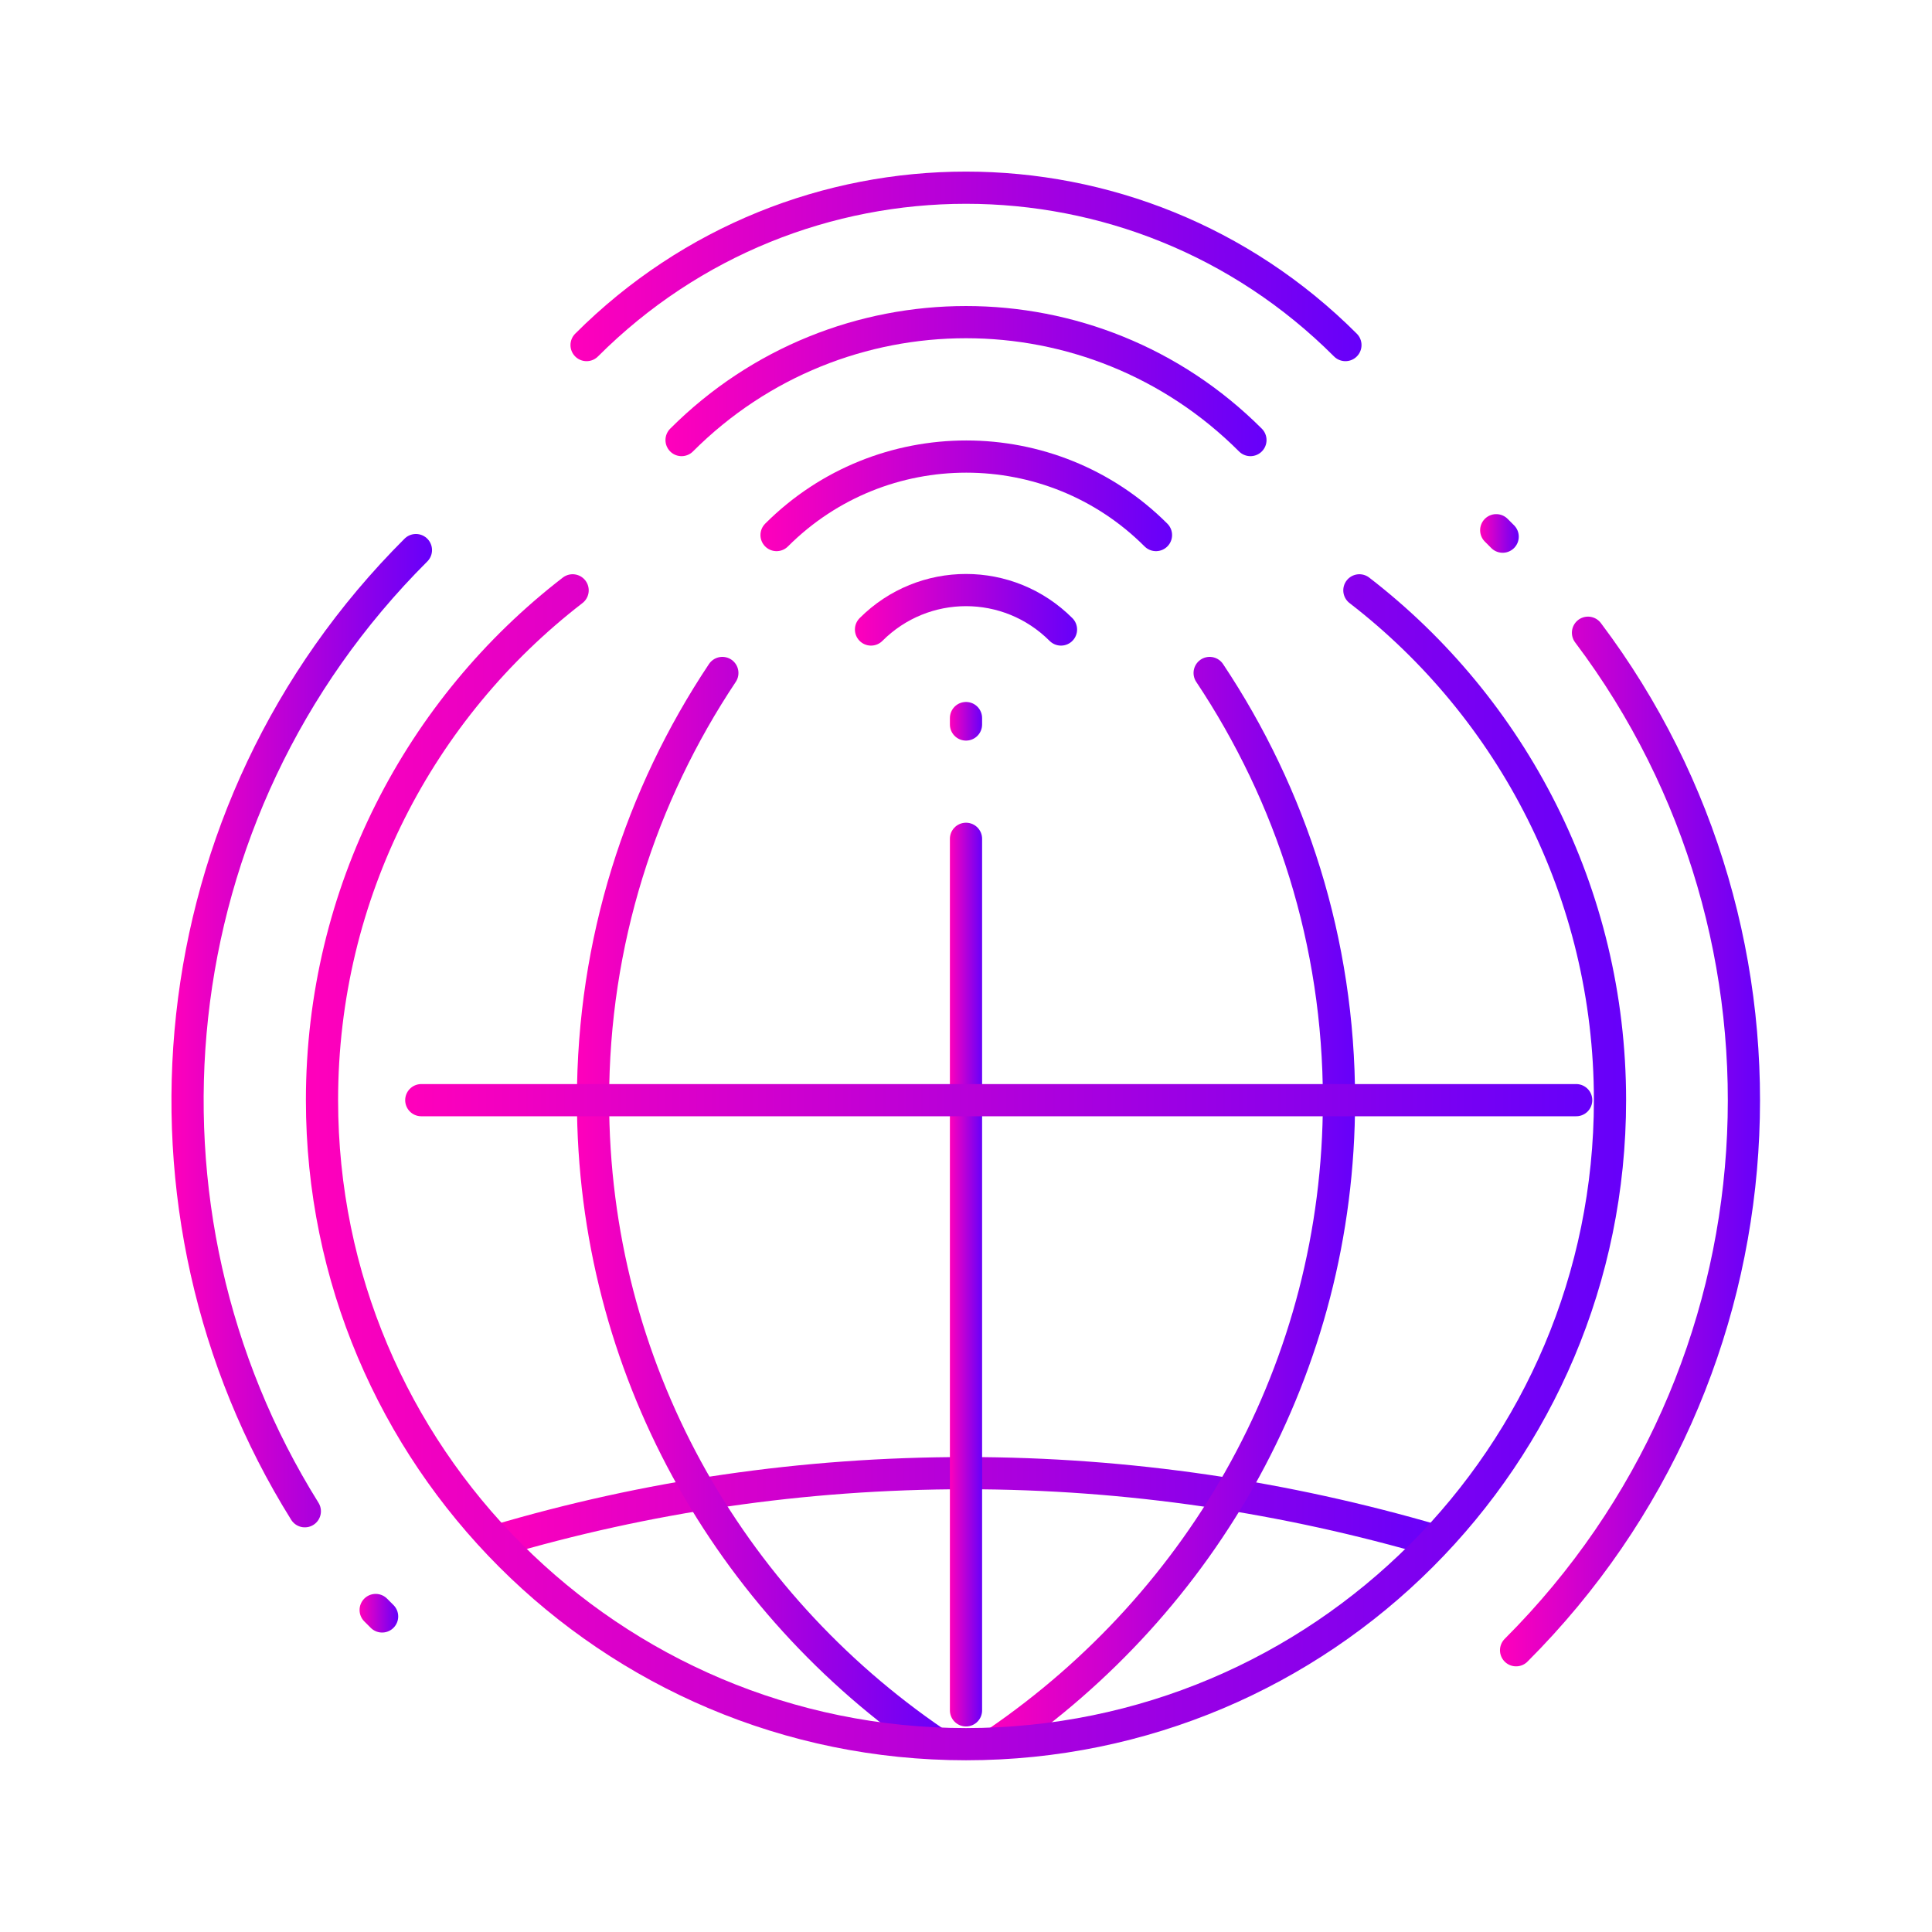
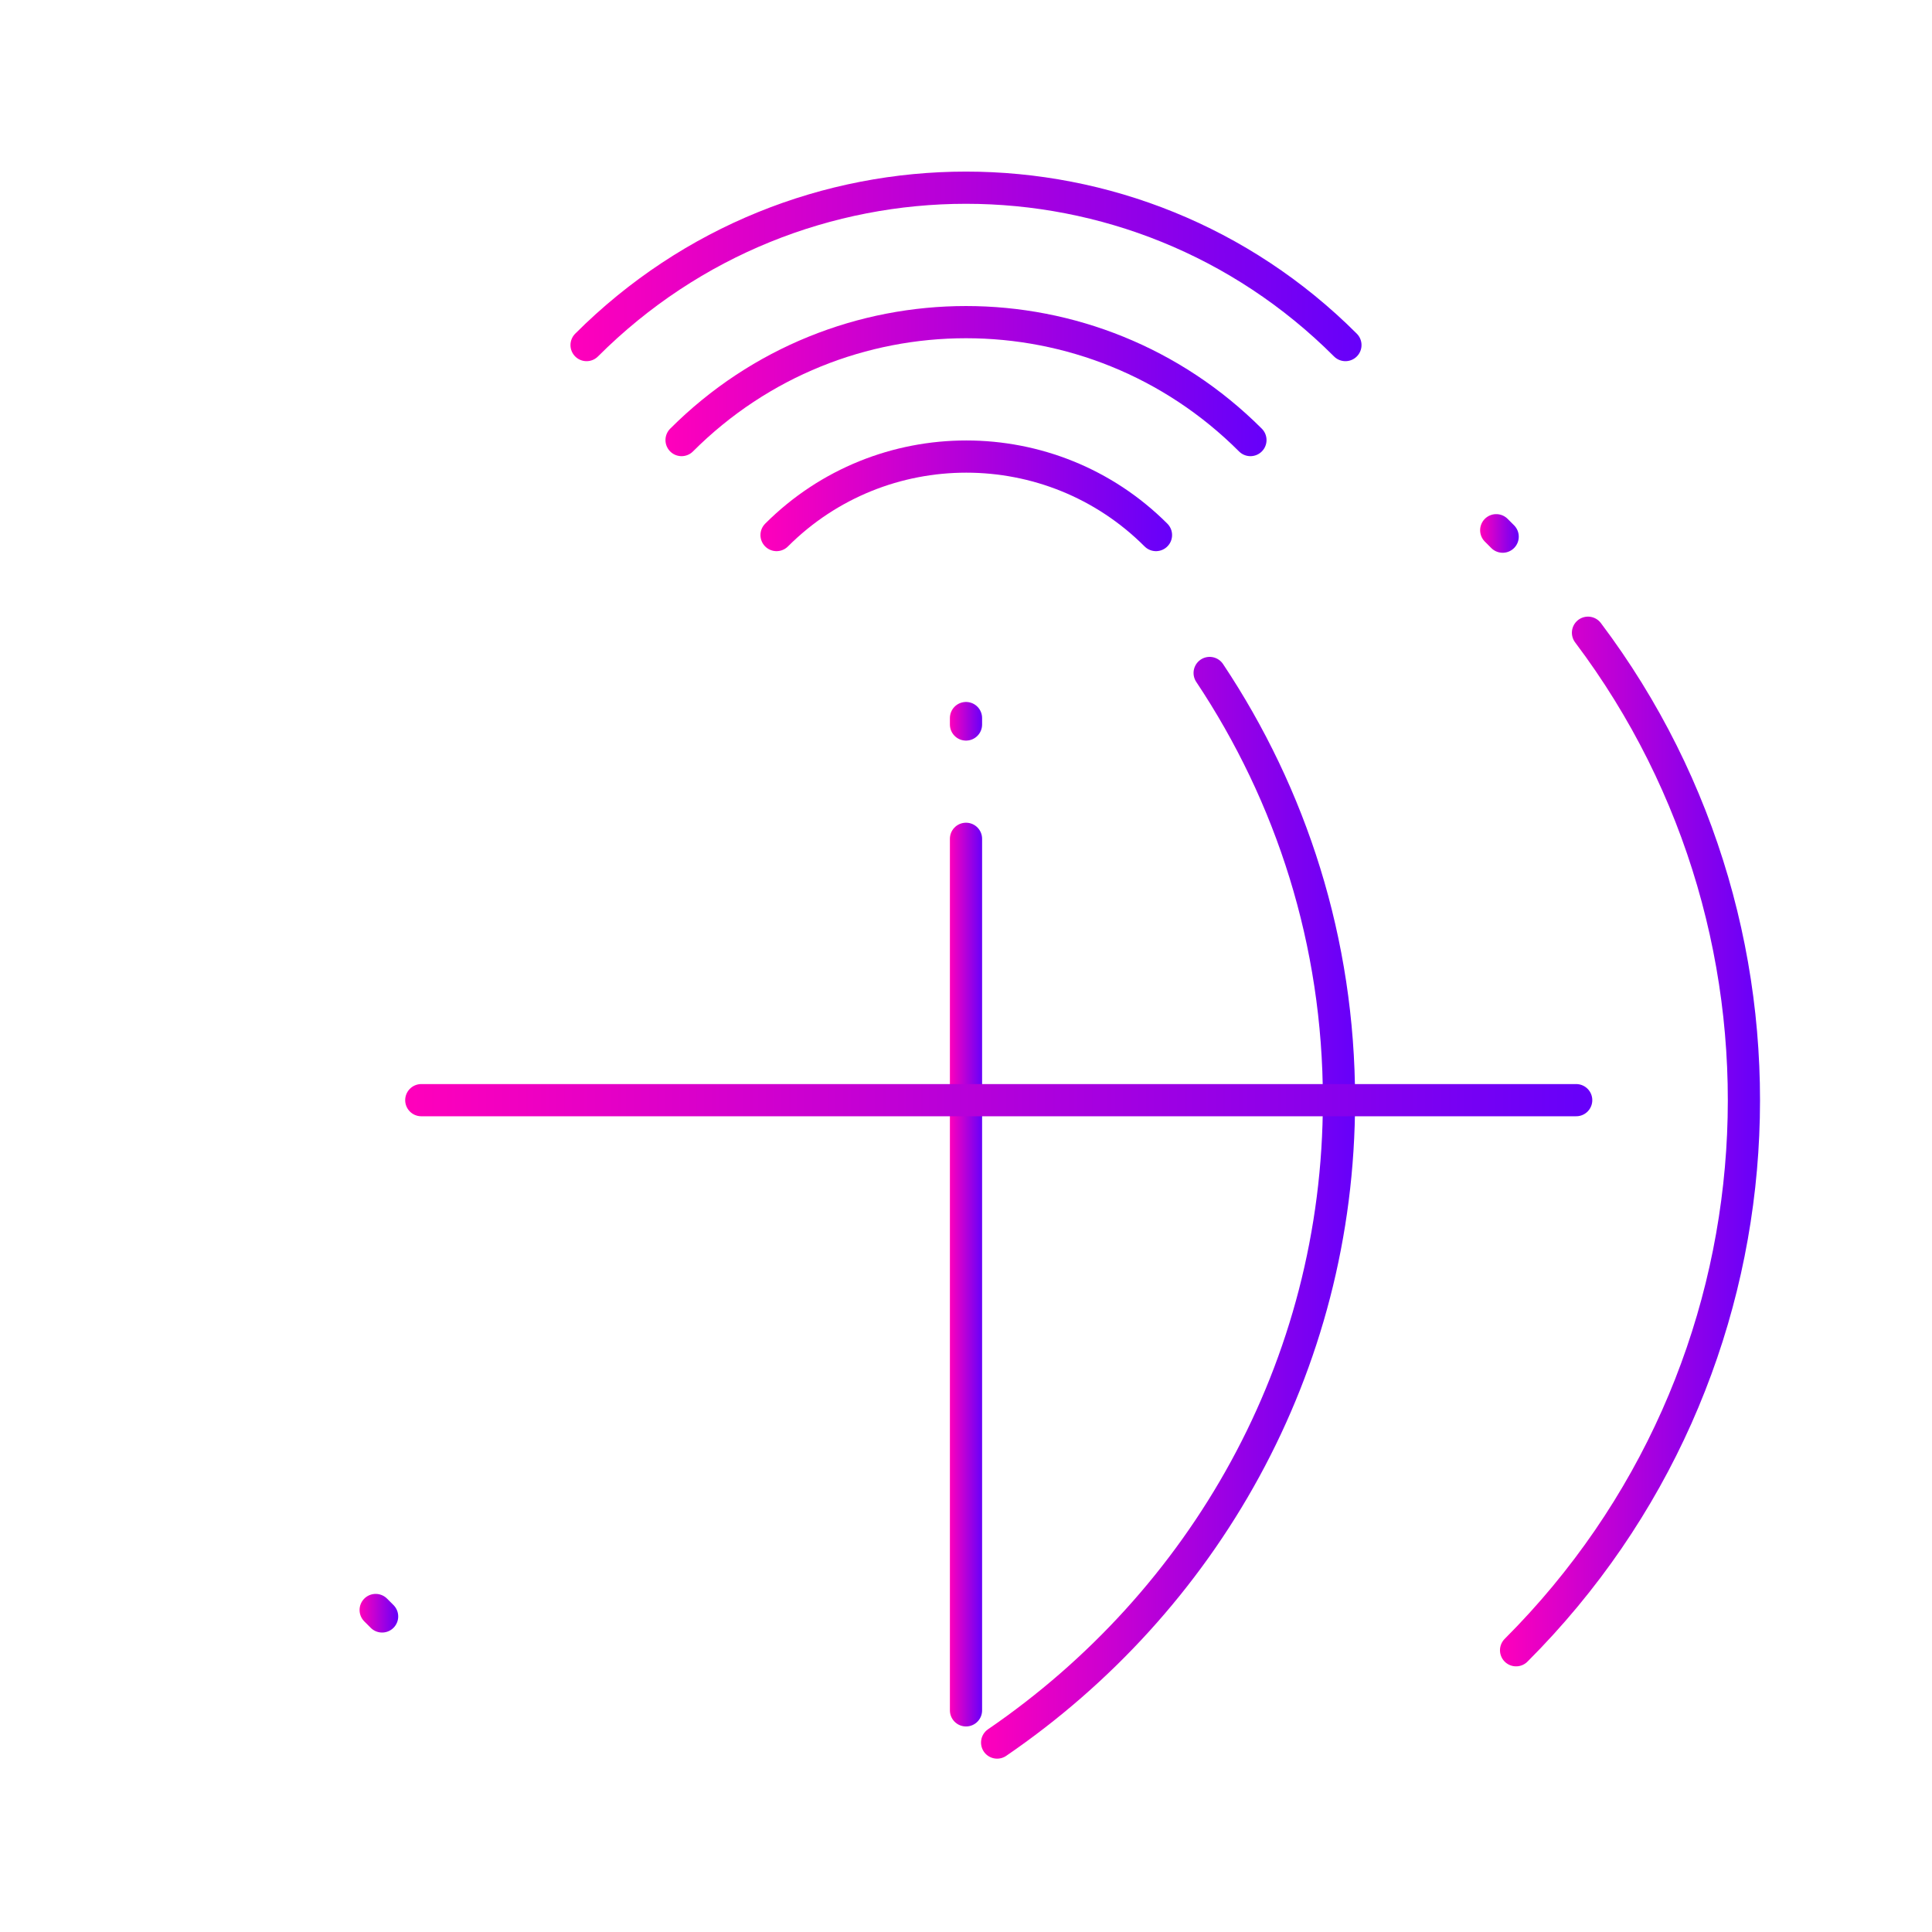
<svg xmlns="http://www.w3.org/2000/svg" version="1.1" id="Layer_1" x="0px" y="0px" viewBox="0 0 360 360" enable-background="new 0 0 360 360" xml:space="preserve">
  <g id="global_x2C__globe_x2C__internet_x2C__network_x2C__web_x2C__wifi_00000124870849949018270230000003623037743720535948_">
    <g id="XMLID_00000156573983939337041700000005656063002175869060_">
      <linearGradient id="XMLID_00000012464074895338218440000000383747127554412980_" gradientUnits="userSpaceOnUse" x1="31.989" y1="192.014" x2="80.471" y2="192.014">
        <stop offset="0" style="stop-color:#FF00BB" />
        <stop offset="1" style="stop-color:#6600FA" />
      </linearGradient>
-       <path id="XMLID_00000040536198228771638170000013094395659063805587_" fill="none" stroke="url(#XMLID_00000012464074895338218440000000383747127554412980_)" stroke-width="6" stroke-linecap="round" stroke-linejoin="round" stroke-miterlimit="10" d="    M56.8,281.6c-34.9-55.9-28-130.5,20.7-179.1" />
      <linearGradient id="XMLID_00000008127667132718300790000001779125900106915735_" gradientUnits="userSpaceOnUse" x1="279.53" y1="212.717" x2="328.011" y2="212.717">
        <stop offset="0" style="stop-color:#FF00BB" />
        <stop offset="1" style="stop-color:#6600FA" />
      </linearGradient>
      <path id="XMLID_00000161599832978373529340000015081445146067842482_" fill="none" stroke="url(#XMLID_00000008127667132718300790000001779125900106915735_)" stroke-width="6" stroke-linecap="round" stroke-linejoin="round" stroke-miterlimit="10" d="    M295.9,117.9c42.8,56.8,38.3,137.9-13.4,189.6" />
      <linearGradient id="XMLID_00000127758226781860114230000003532253952716860807_" gradientUnits="userSpaceOnUse" x1="89.608" y1="280.764" x2="270.393" y2="280.764">
        <stop offset="0" style="stop-color:#FF00BB" />
        <stop offset="1" style="stop-color:#6600FA" />
      </linearGradient>
-       <path id="XMLID_00000033366861603573855480000012297434014748726419_" fill="none" stroke="url(#XMLID_00000127758226781860114230000003532253952716860807_)" stroke-width="6" stroke-linecap="round" stroke-linejoin="round" stroke-miterlimit="10" d="    M267.4,287.1c-27.7-8.1-57-12.6-87.4-12.6c-30.4,0-59.7,4.4-87.4,12.6" />
      <linearGradient id="XMLID_00000041275303391044574040000002007137034199165593_" gradientUnits="userSpaceOnUse" x1="182.762" y1="225.041" x2="252.473" y2="225.041">
        <stop offset="0" style="stop-color:#FF00BB" />
        <stop offset="1" style="stop-color:#6600FA" />
      </linearGradient>
      <path id="XMLID_00000005255827752441094080000016951625077547414166_" fill="none" stroke="url(#XMLID_00000041275303391044574040000002007137034199165593_)" stroke-width="6" stroke-linecap="round" stroke-linejoin="round" stroke-miterlimit="10" d="    M185.8,324.7c38.3-26.2,63.7-69.8,63.7-119.7c0-29.5-8.9-56.8-24.1-79.6" />
      <linearGradient id="XMLID_00000085973700491436020490000004285261063345235382_" gradientUnits="userSpaceOnUse" x1="107.528" y1="225.037" x2="177.239" y2="225.037">
        <stop offset="0" style="stop-color:#FF00BB" />
        <stop offset="1" style="stop-color:#6600FA" />
      </linearGradient>
-       <path id="XMLID_00000113350555974071734070000011993652102475599025_" fill="none" stroke="url(#XMLID_00000085973700491436020490000004285261063345235382_)" stroke-width="6" stroke-linecap="round" stroke-linejoin="round" stroke-miterlimit="10" d="    M134.6,125.4c-15.2,22.8-24.1,50.1-24.1,79.6c0,49.9,25.4,93.6,63.7,119.7" />
      <linearGradient id="XMLID_00000162317669187347531760000006225884209064497584_" gradientUnits="userSpaceOnUse" x1="177.001" y1="237.502" x2="183.001" y2="237.502">
        <stop offset="0" style="stop-color:#FF00BB" />
        <stop offset="1" style="stop-color:#6600FA" />
      </linearGradient>
      <line id="XMLID_00000127760349531301291880000005136968578700599718_" fill="none" stroke="url(#XMLID_00000162317669187347531760000006225884209064497584_)" stroke-width="6" stroke-linecap="round" stroke-linejoin="round" stroke-miterlimit="10" x1="180" y1="156.3" x2="180" y2="318.7" />
      <linearGradient id="XMLID_00000027591907667249164390000006221147100734221714_" gradientUnits="userSpaceOnUse" x1="75.458" y1="205.002" x2="296.682" y2="205.002">
        <stop offset="0" style="stop-color:#FF00BB" />
        <stop offset="1" style="stop-color:#6600FA" />
      </linearGradient>
      <line id="XMLID_00000029754388386298207400000000670085966020112552_" fill="none" stroke="url(#XMLID_00000027591907667249164390000006221147100734221714_)" stroke-width="6" stroke-linecap="round" stroke-linejoin="round" stroke-miterlimit="10" x1="78.5" y1="205" x2="293.7" y2="205" />
      <linearGradient id="XMLID_00000030477473124826144810000007758476225306415503_" gradientUnits="userSpaceOnUse" x1="57.001" y1="217.483" x2="303.001" y2="217.483">
        <stop offset="0" style="stop-color:#FF00BB" />
        <stop offset="1" style="stop-color:#6600FA" />
      </linearGradient>
-       <path id="XMLID_00000053544711652097822170000010652627450146753947_" fill="none" stroke="url(#XMLID_00000030477473124826144810000007758476225306415503_)" stroke-width="6" stroke-linecap="round" stroke-linejoin="round" stroke-miterlimit="10" d="    M253.3,110c28.4,21.9,46.7,56.4,46.7,95c0,66.3-53.7,120-120,120c-66.3,0-120-53.7-120-120c0-38.7,18.3-73.1,46.7-95" />
      <g id="XMLID_00000066491116601378519120000007863261099287112375_">
        <linearGradient id="XMLID_00000079466449909397730130000007191937474544786104_" gradientUnits="userSpaceOnUse" x1="106.307" y1="49.654" x2="253.694" y2="49.654">
          <stop offset="0" style="stop-color:#FF00BB" />
          <stop offset="1" style="stop-color:#6600FA" />
        </linearGradient>
        <path id="XMLID_00000141423486456508035690000010515077370845594528_" fill="none" stroke="url(#XMLID_00000079466449909397730130000007191937474544786104_)" stroke-width="6" stroke-linecap="round" stroke-linejoin="round" stroke-miterlimit="10" d="     M250.7,64.3c-39.1-39.1-102.3-39.1-141.4,0" />
        <linearGradient id="XMLID_00000032619544391199957880000001097676390255814825_" gradientUnits="userSpaceOnUse" x1="123.983" y1="70.995" x2="236.018" y2="70.995">
          <stop offset="0" style="stop-color:#FF00BB" />
          <stop offset="1" style="stop-color:#6600FA" />
        </linearGradient>
        <path id="XMLID_00000102538328116344557300000012712697273175414459_" fill="none" stroke="url(#XMLID_00000032619544391199957880000001097676390255814825_)" stroke-width="6" stroke-linecap="round" stroke-linejoin="round" stroke-miterlimit="10" d="     M233,82c-29.3-29.3-76.7-29.3-106,0" />
        <linearGradient id="XMLID_00000114768342809287913520000016144994051426388358_" gradientUnits="userSpaceOnUse" x1="141.649" y1="92.326" x2="218.352" y2="92.326">
          <stop offset="0" style="stop-color:#FF00BB" />
          <stop offset="1" style="stop-color:#6600FA" />
        </linearGradient>
        <path id="XMLID_00000170999560764015640040000005354887574135384239_" fill="none" stroke="url(#XMLID_00000114768342809287913520000016144994051426388358_)" stroke-width="6" stroke-linecap="round" stroke-linejoin="round" stroke-miterlimit="10" d="     M215.4,99.7c-19.5-19.5-51.2-19.5-70.7,0" />
        <linearGradient id="XMLID_00000124856234521119836480000016016693316179461031_" gradientUnits="userSpaceOnUse" x1="159.325" y1="113.661" x2="200.677" y2="113.661">
          <stop offset="0" style="stop-color:#FF00BB" />
          <stop offset="1" style="stop-color:#6600FA" />
        </linearGradient>
-         <path id="XMLID_00000088132177519331307000000002133378781060916392_" fill="none" stroke="url(#XMLID_00000124856234521119836480000016016693316179461031_)" stroke-width="6" stroke-linecap="round" stroke-linejoin="round" stroke-miterlimit="10" d="     M197.7,117.3c-9.8-9.8-25.6-9.8-35.4,0" />
      </g>
      <g id="XMLID_00000150103393116782667040000008686316939647132334_">
        <g id="XMLID_00000005945085214291546660000015600413290320959408_">
          <linearGradient id="XMLID_00000143592030710197949810000015766905561291426998_" gradientUnits="userSpaceOnUse" x1="66.991" y1="300.602" x2="74.191" y2="300.602">
            <stop offset="0" style="stop-color:#FF00BB" />
            <stop offset="1" style="stop-color:#6600FA" />
          </linearGradient>
          <line id="XMLID_00000028293797086420335370000013533028716573428402_" fill="none" stroke="url(#XMLID_00000143592030710197949810000015766905561291426998_)" stroke-width="6" stroke-linecap="round" stroke-linejoin="round" stroke-miterlimit="10" x1="71.2" y1="301.2" x2="70" y2="300" />
        </g>
      </g>
      <g id="XMLID_00000027592069395509721010000008939439830079098498_">
        <g id="XMLID_00000052813216499449067740000016258409474057888406_">
          <linearGradient id="XMLID_00000074399938758805162470000016992130038790392200_" gradientUnits="userSpaceOnUse" x1="275.791" y1="99.402" x2="282.991" y2="99.402">
            <stop offset="0" style="stop-color:#FF00BB" />
            <stop offset="1" style="stop-color:#6600FA" />
          </linearGradient>
          <line id="XMLID_00000148655713125166783670000009855410773952635783_" fill="none" stroke="url(#XMLID_00000074399938758805162470000016992130038790392200_)" stroke-width="6" stroke-linecap="round" stroke-linejoin="round" stroke-miterlimit="10" x1="278.8" y1="98.8" x2="280" y2="100" />
        </g>
      </g>
      <g id="XMLID_00000145027007749749265230000014043153719822386837_">
        <g id="XMLID_00000067201383035022484810000001666884071942035628_">
          <linearGradient id="XMLID_00000053546395928361335680000015751692491615367829_" gradientUnits="userSpaceOnUse" x1="176.991" y1="134.402" x2="182.991" y2="134.402">
            <stop offset="0" style="stop-color:#FF00BB" />
            <stop offset="1" style="stop-color:#6600FA" />
          </linearGradient>
          <line id="XMLID_00000028318206350824080670000012493159691719450043_" fill="none" stroke="url(#XMLID_00000053546395928361335680000015751692491615367829_)" stroke-width="6" stroke-linecap="round" stroke-linejoin="round" stroke-miterlimit="10" x1="180" y1="133.8" x2="180" y2="135" />
        </g>
      </g>
    </g>
  </g>
</svg>